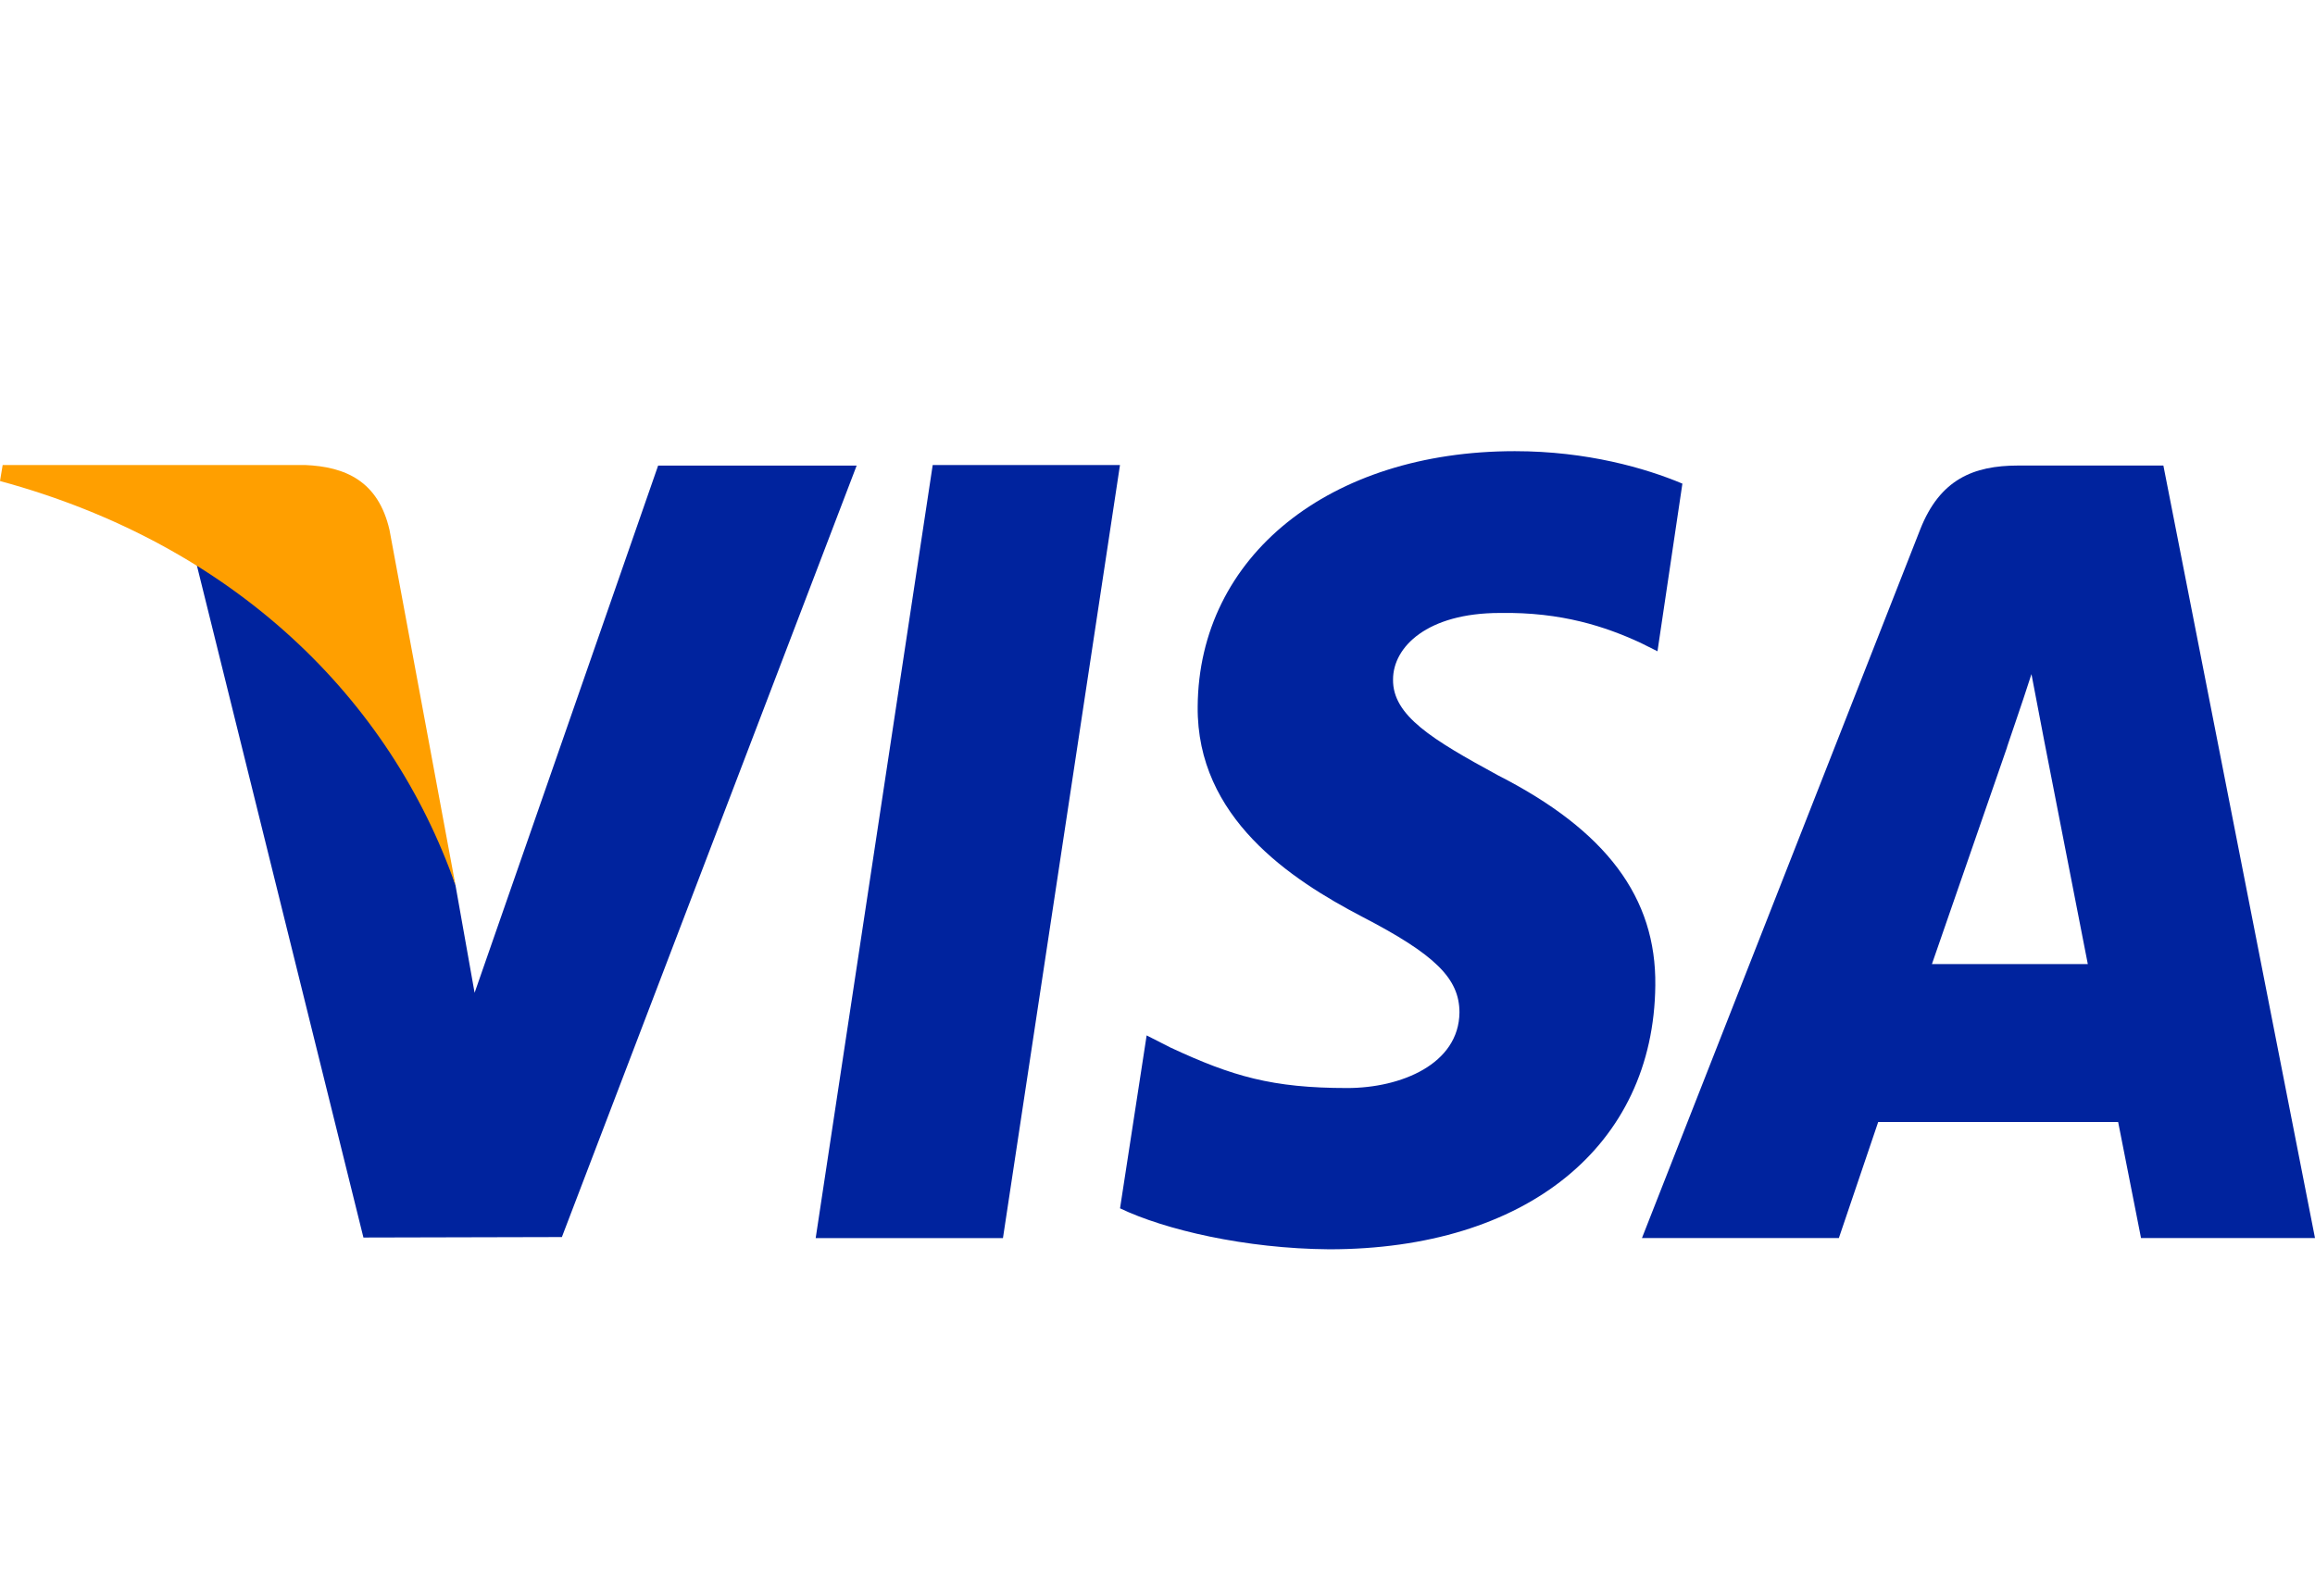
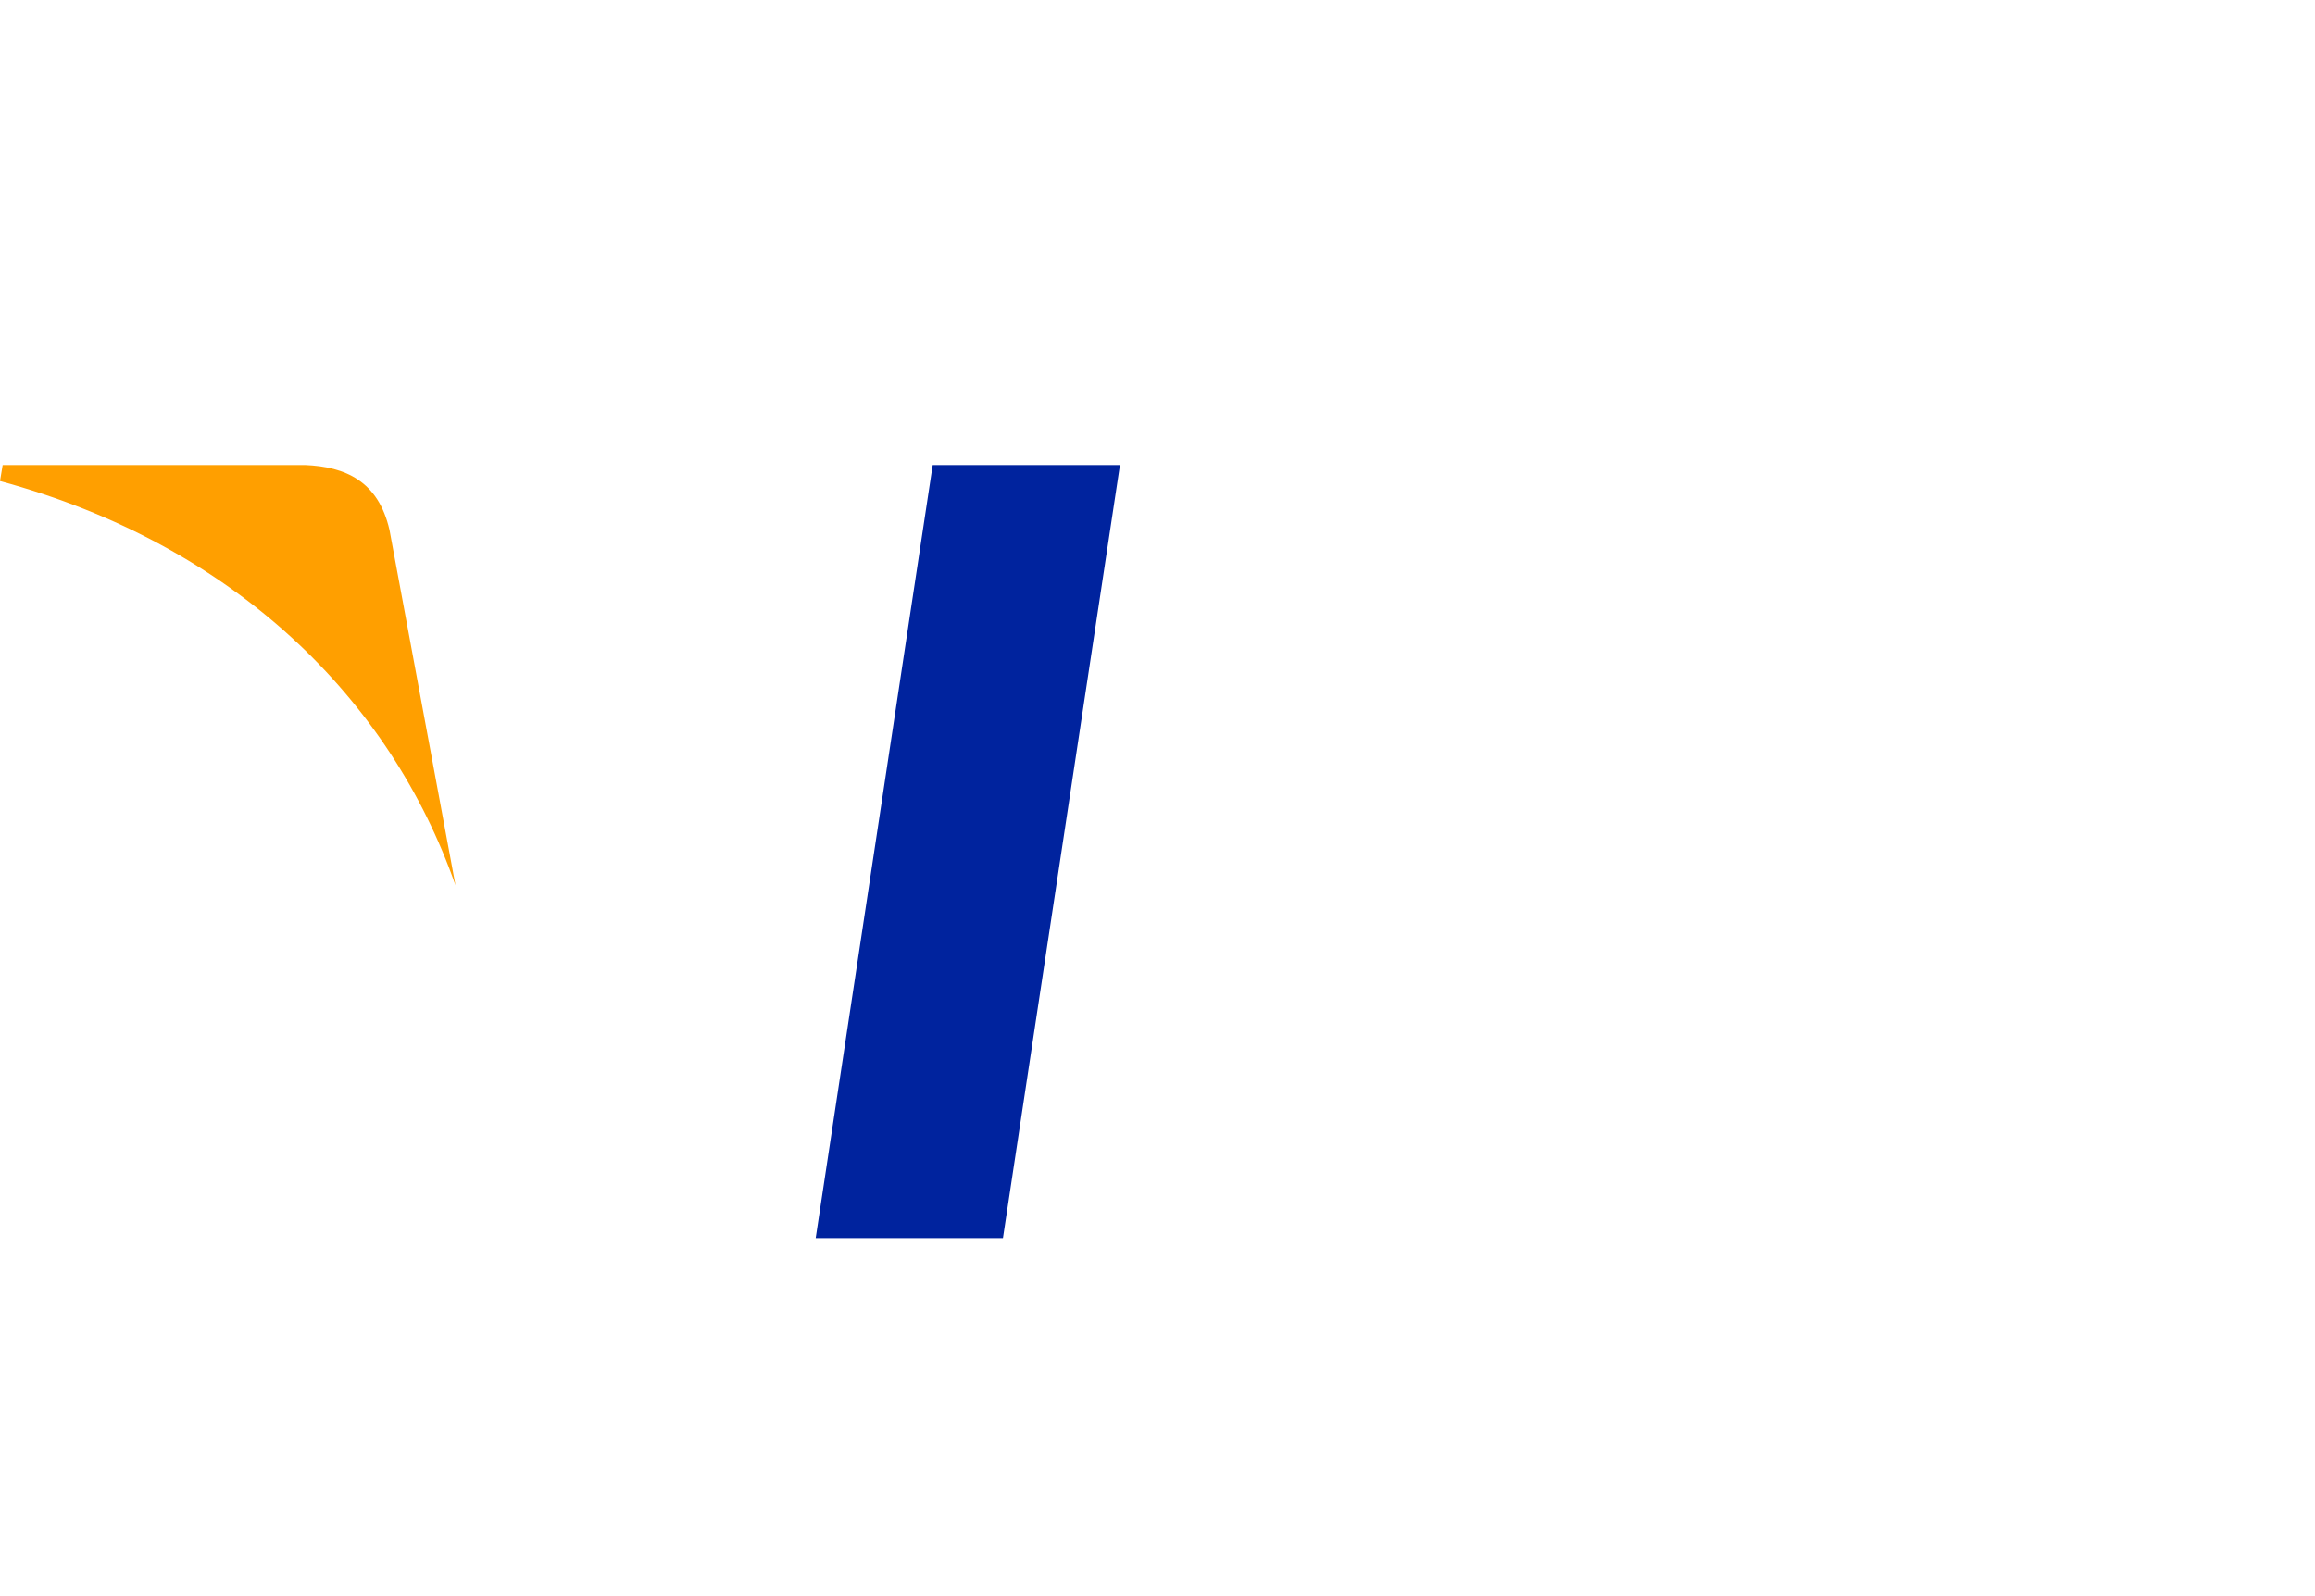
<svg xmlns="http://www.w3.org/2000/svg" version="1.1" id="Layer_1" x="0px" y="0px" width="43.5px" height="30px" viewBox="0 0 43.5 30" enable-background="new 0 0 43.5 30" xml:space="preserve">
  <g>
    <polygon fill="#00239E" points="15.327,23.271 17.526,8.74 21.045,8.74 18.846,23.271  " />
-     <path fill="#00239E" d="M31.613,9.09c-0.69-0.29-1.79-0.61-3.149-0.61c-3.479,0-5.939,1.97-5.959,4.8   c-0.02,2.09,1.75,3.25,3.09,3.95c1.37,0.71,1.829,1.16,1.829,1.8c-0.01,0.971-1.1,1.42-2.109,1.42c-1.41,0-2.159-0.22-3.319-0.76   l-0.45-0.229l-0.5,3.25c0.83,0.399,2.35,0.759,3.93,0.77c3.699,0,6.099-1.939,6.128-4.96c0.02-1.65-0.919-2.91-2.959-3.95   c-1.229-0.67-1.979-1.12-1.969-1.8c0-0.61,0.64-1.25,2.009-1.25c1.16-0.02,1.99,0.26,2.64,0.56l0.32,0.16L31.613,9.09z" />
-     <path fill-rule="evenodd" clip-rule="evenodd" fill="#00239E" d="M36.302,18.12l1.41-4.07c-0.02,0.04,0.289-0.84,0.46-1.38   l0.239,1.25l0.82,4.2H36.302z M40.651,8.75h-2.729c-0.84,0-1.47,0.26-1.84,1.2l-5.229,13.32h3.7l0.739-2.181h4.509l0.43,2.181H43.5   L40.651,8.75z" />
-     <path fill="#00239E" d="M12.367,8.75l-3.449,9.91l-0.359-2.02c-0.65-2.32-2.649-4.83-4.879-6.09L6.829,23.26l3.729-0.009   l5.539-14.5H12.367z" />
    <path fill="#FF9F00" d="M5.729,8.74H0.05L0,9.041c4.419,1.2,7.338,4.11,8.559,7.6l-1.24-6.68C7.108,9.041,6.489,8.771,5.729,8.74z" />
  </g>
</svg>